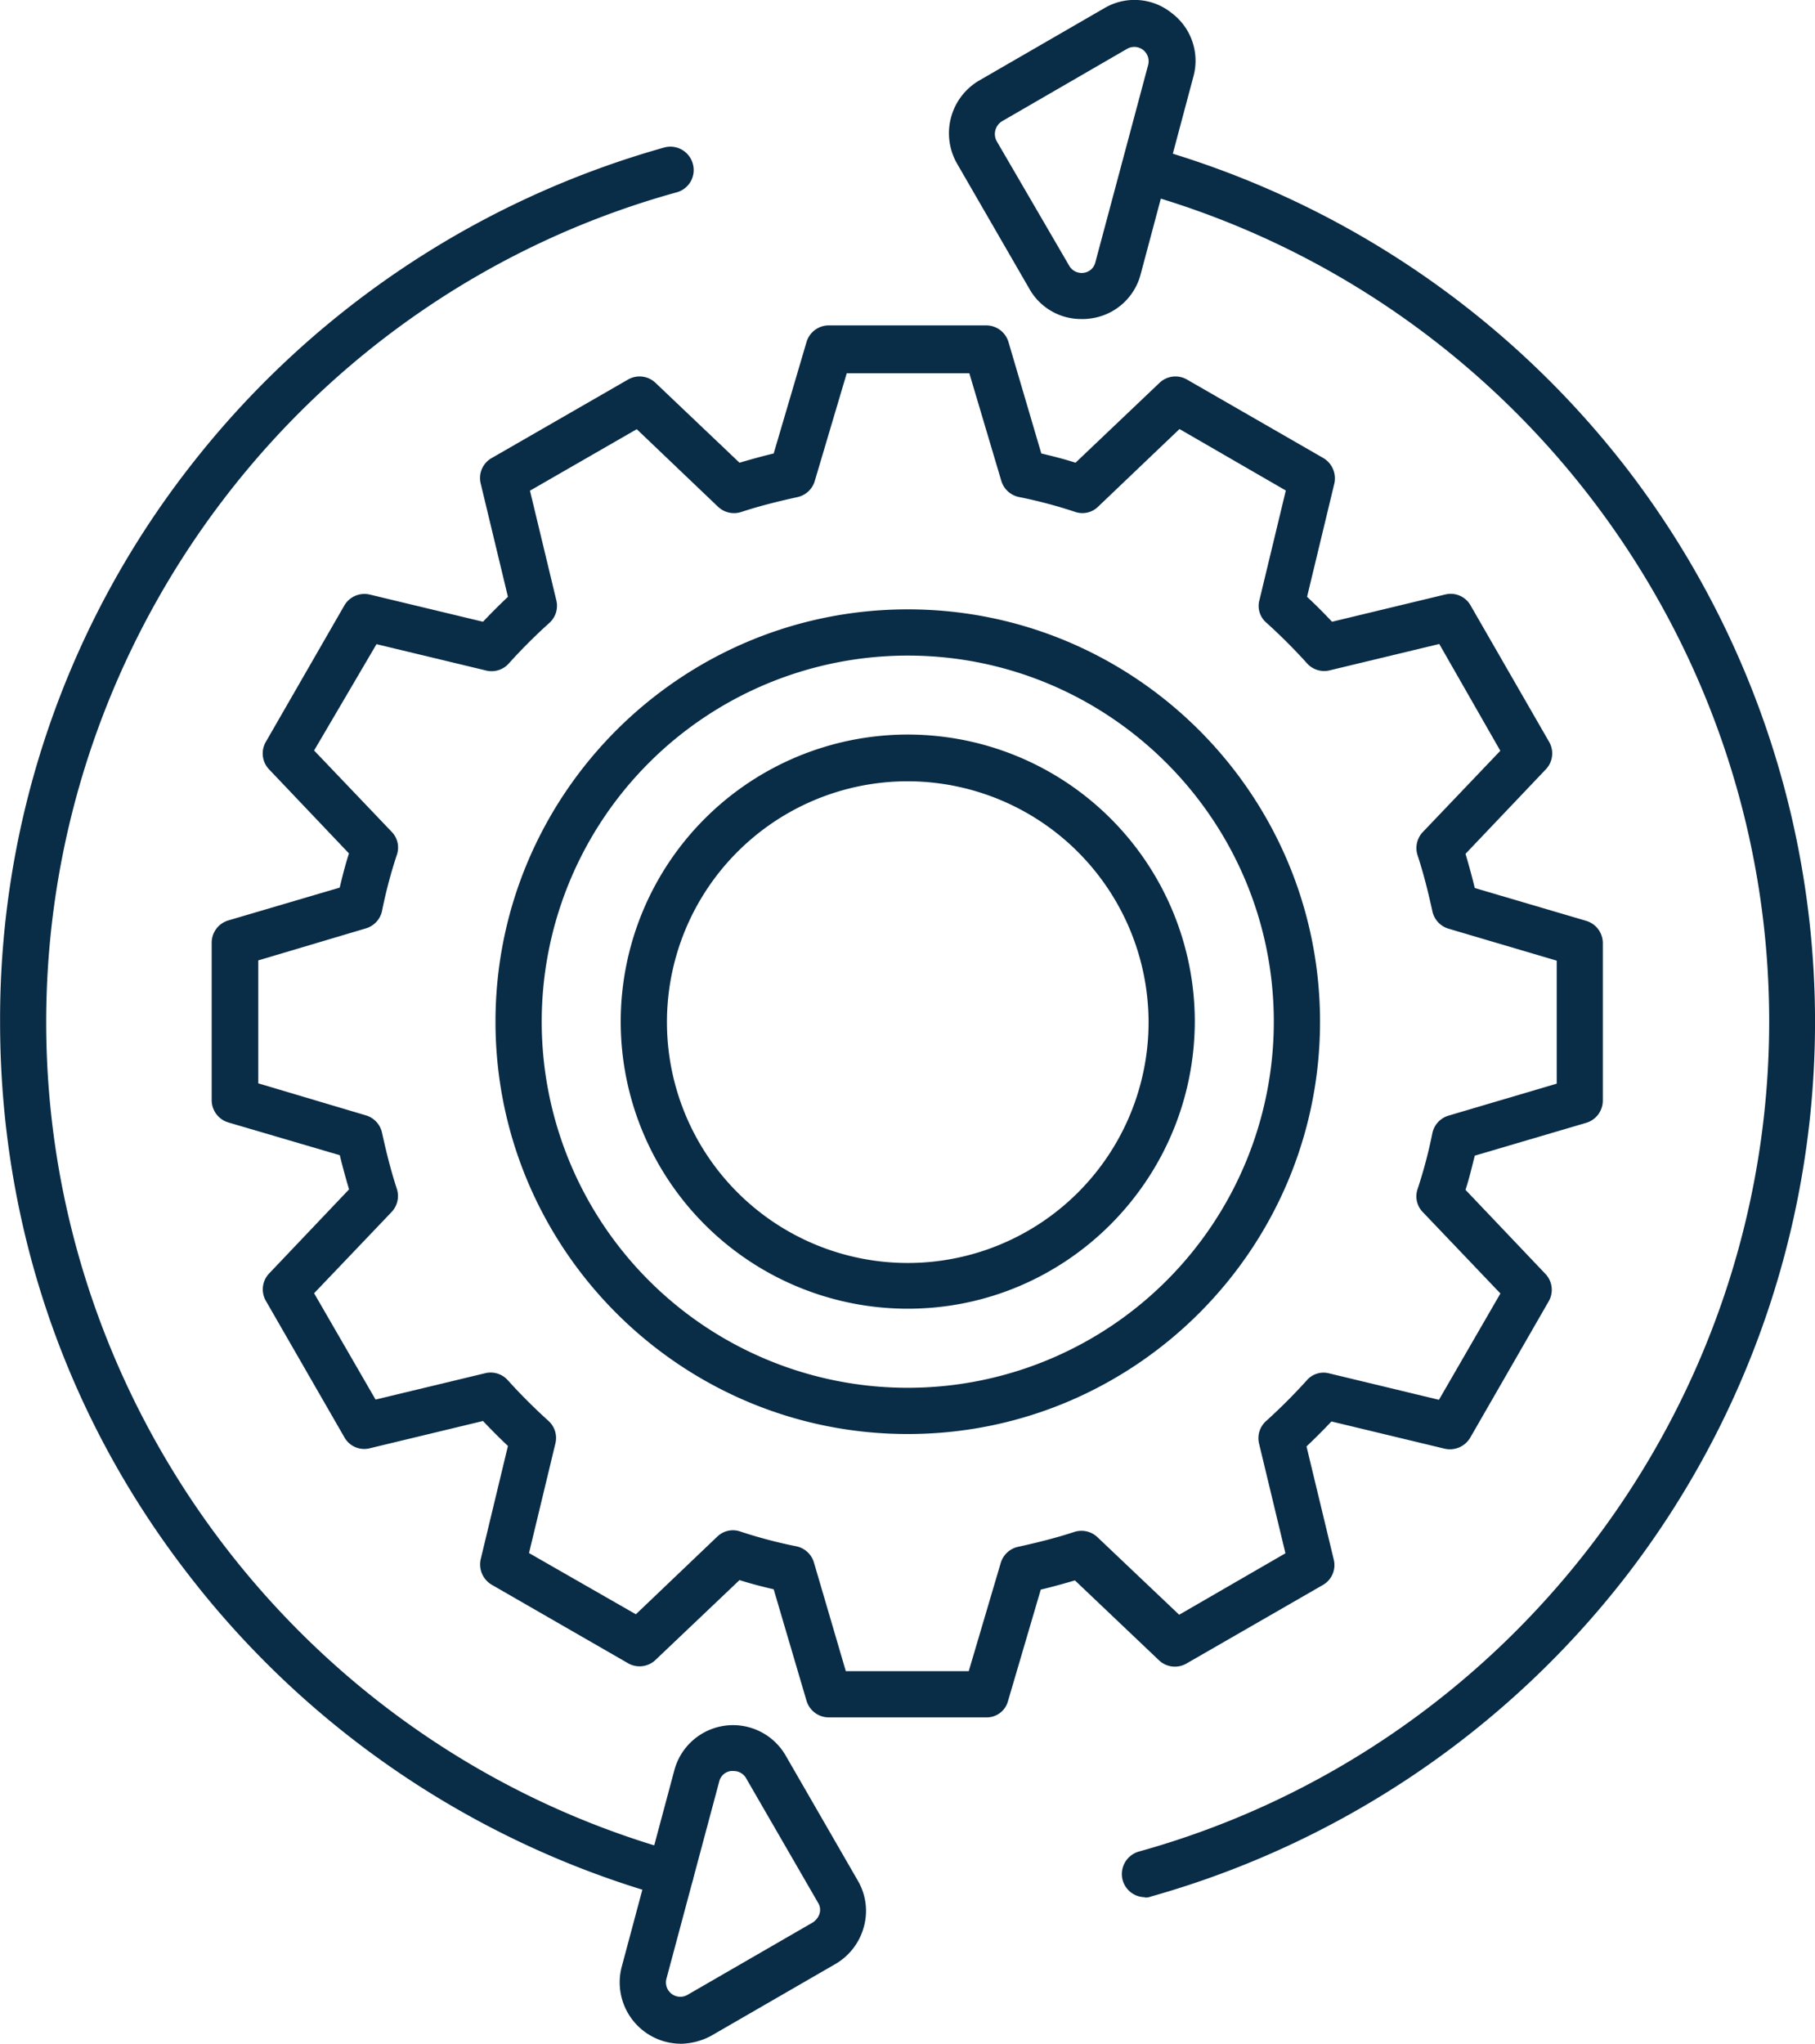
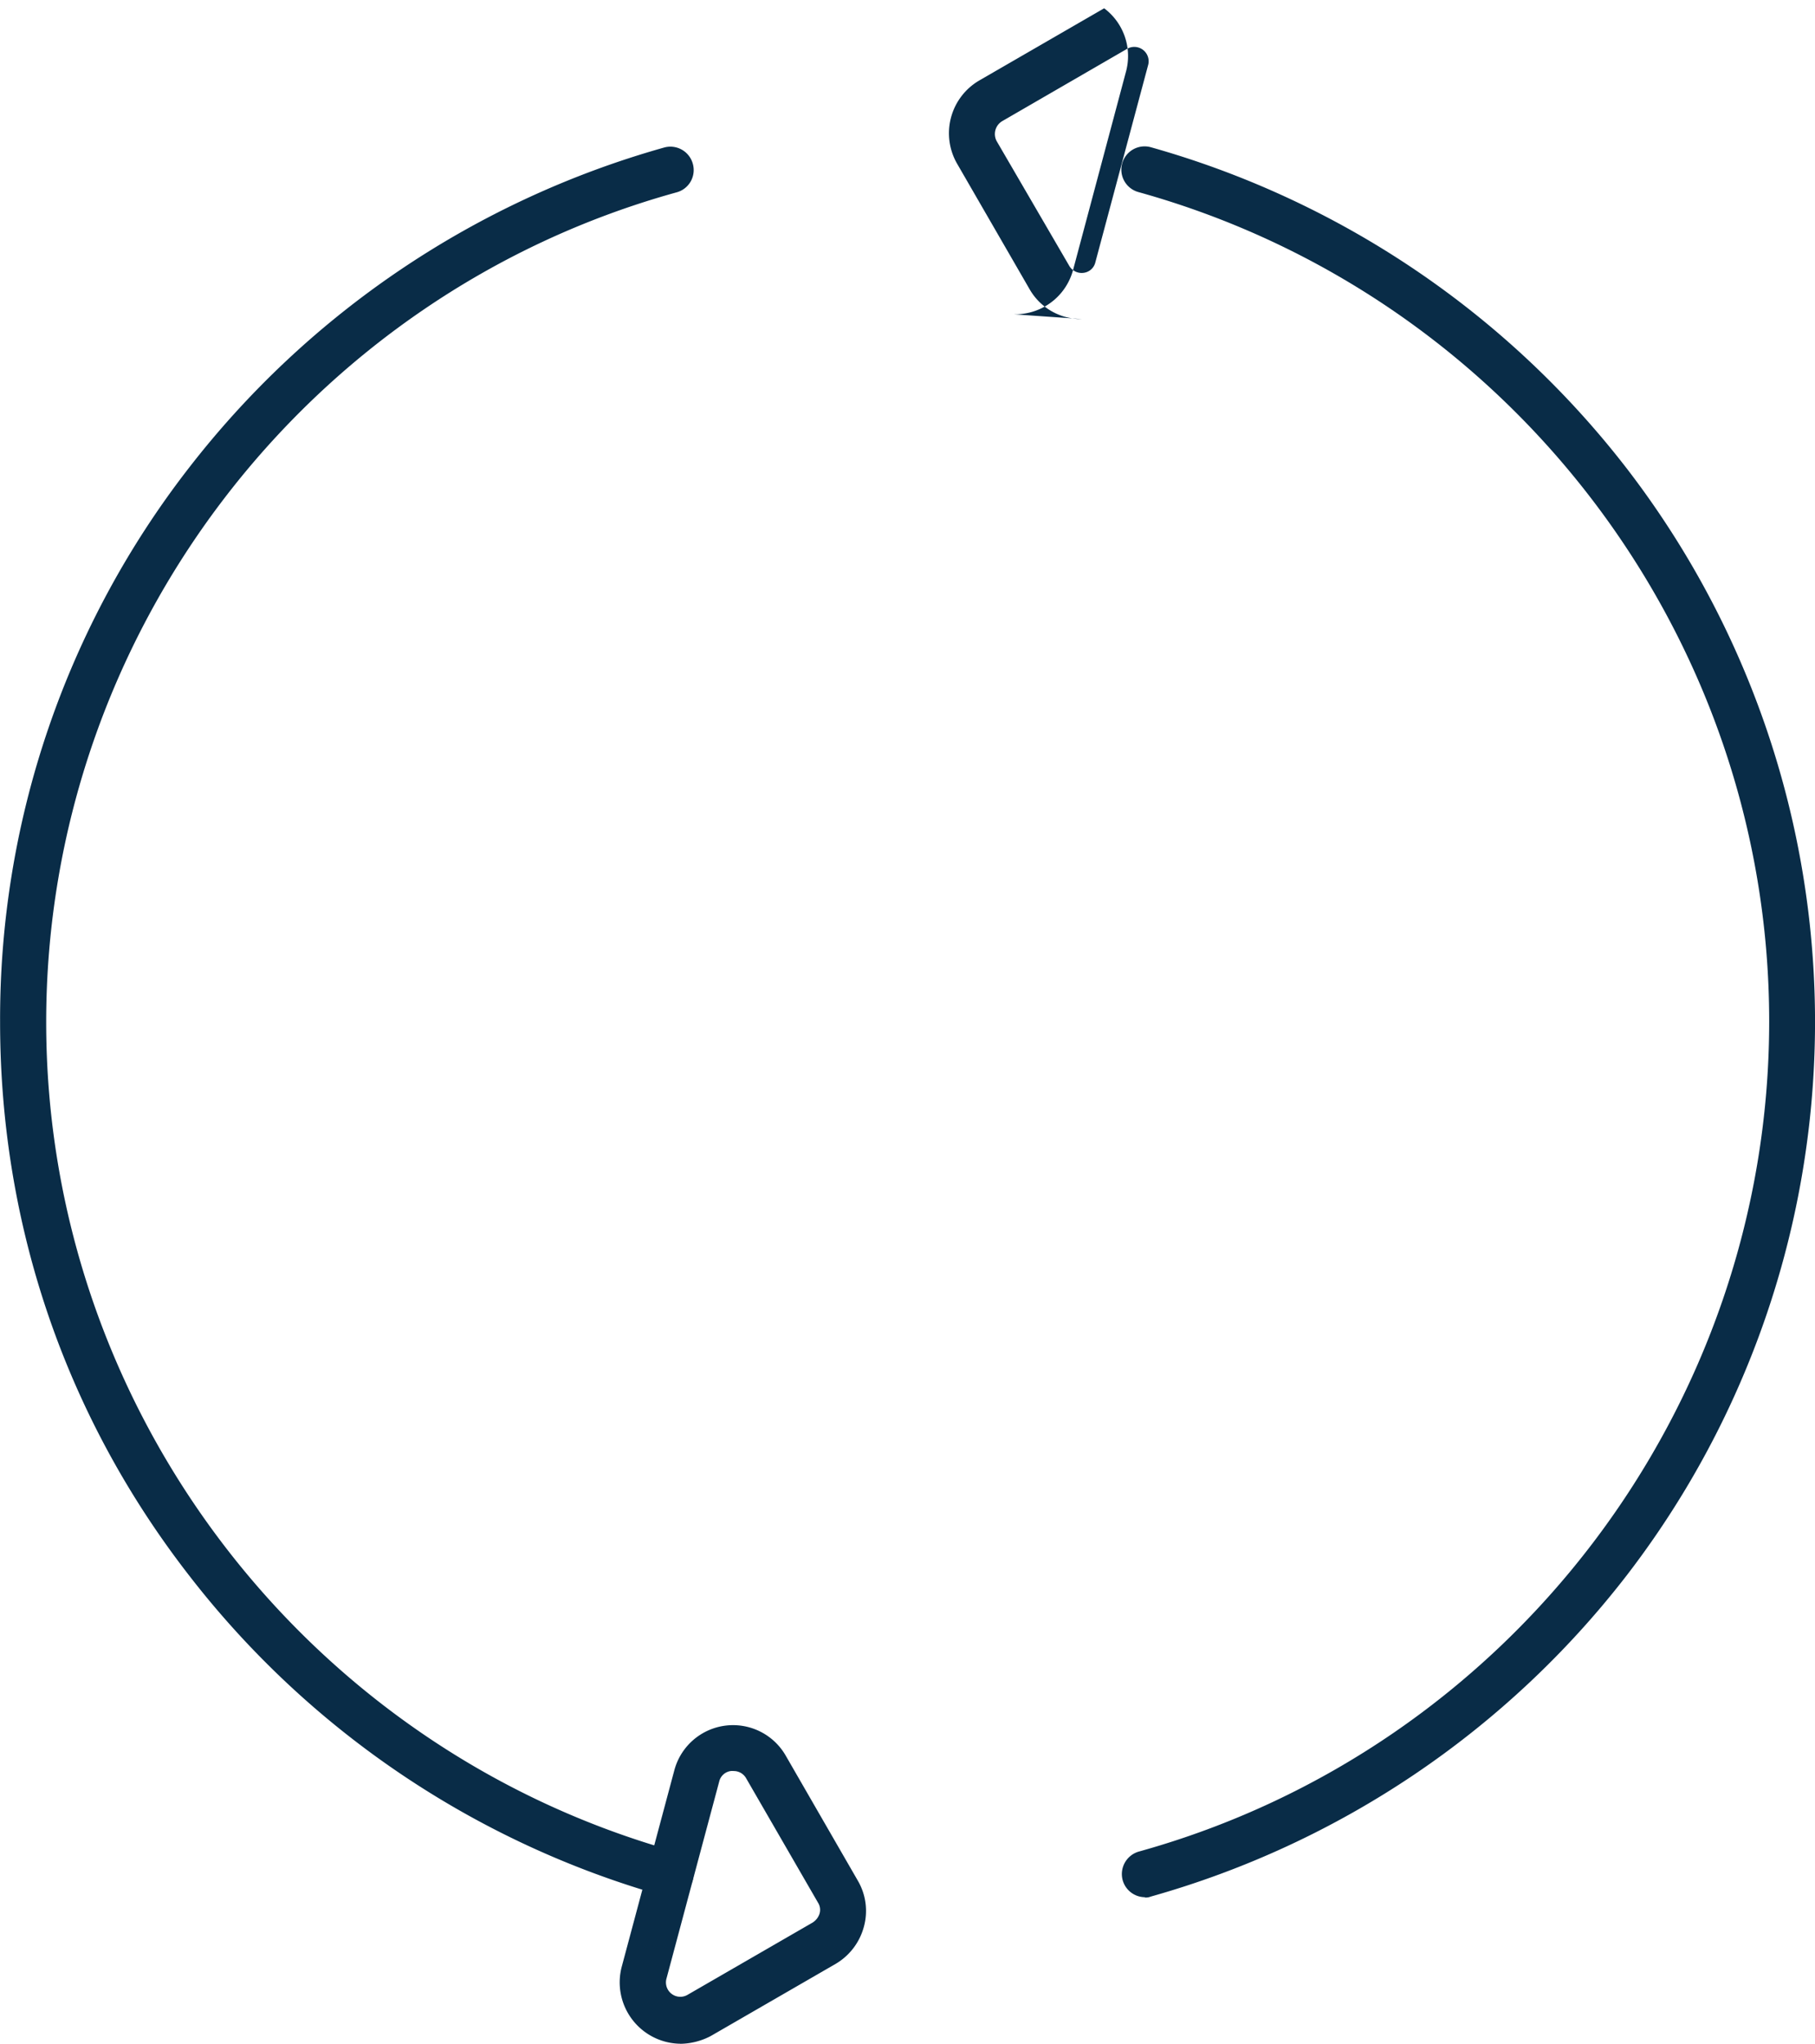
<svg xmlns="http://www.w3.org/2000/svg" id="Layer_1" data-name="Layer 1" viewBox="0 0 624.36 702.94">
  <defs>
    <style>.cls-1{fill:#092c47;}</style>
  </defs>
-   <path class="cls-1" d="M339.53,490.38c-78.23,0-141.82-63.6-141.82-141.82s63.6-141.82,141.82-141.82,141.82,63.6,141.82,141.82S417.75,490.38,339.53,490.38Zm0-267.74A125.92,125.92,0,1,0,465.45,348.56C465.45,279.08,408.85,222.64,339.53,222.64Z" transform="translate(-27.26 2.85)" />
-   <path class="cls-1" d="M339.53,447.28a98.74,98.74,0,1,1,98.74-98.73C438.1,403.08,393.9,447.28,339.53,447.28Zm0-181.41a82.84,82.84,0,1,0,82.84,82.84,83,83,0,0,0-82.84-82.84Z" transform="translate(-27.26 2.85)" />
-   <path class="cls-1" d="M366.55,587.84H312.33a8,8,0,0,1-7.63-5.73l-11.29-38.32c-4-.95-7.79-1.9-11.76-3.17l-28.94,27.5a7.93,7.93,0,0,1-9.38,1.11l-46.9-27a8.11,8.11,0,0,1-3.82-8.74l9.38-39q-4.29-4.06-8.58-8.59l-38.95,9.38a7.8,7.8,0,0,1-8.75-3.81l-27-46.91a7.93,7.93,0,0,1,1.11-9.38l27.51-28.94c-1.11-3.81-2.23-7.79-3.18-11.76L105.8,383.21a8,8,0,0,1-5.72-7.63V321.36a8,8,0,0,1,5.72-7.63l38.32-11.29c.95-4,1.91-7.79,3.18-11.76l-27.51-28.94a7.93,7.93,0,0,1-1.11-9.38l27-46.9a8,8,0,0,1,8.75-3.82L193.41,211q4.05-4.29,8.58-8.58l-9.38-39a7.88,7.88,0,0,1,3.82-8.74l46.9-27a7.93,7.93,0,0,1,9.38,1.11l28.94,27.51c3.82-1.12,7.79-2.23,11.76-3.18l11.29-38.32a8,8,0,0,1,7.63-5.73h54.22a8,8,0,0,1,7.63,5.73l11.29,38.32c4,.95,7.79,1.9,11.77,3.18l28.93-27.51a7.93,7.93,0,0,1,9.38-1.11l46.91,27a8.12,8.12,0,0,1,3.82,8.74l-9.39,39q4.29,4,8.59,8.58l38.95-9.38a7.86,7.86,0,0,1,8.74,3.82l27,46.9a7.92,7.92,0,0,1-1.11,9.38l-27.66,29.1c1.12,3.82,2.23,7.79,3.18,11.76l38.32,11.29a8,8,0,0,1,5.73,7.63v54.22a8,8,0,0,1-5.73,7.63l-38.32,11.29c-1,4-1.9,7.79-3.18,11.76l27.51,28.94a7.93,7.93,0,0,1,1.11,9.38l-27,46.91a8.11,8.11,0,0,1-8.74,3.81l-39-9.38q-4.05,4.29-8.58,8.59l9.38,38.95a7.88,7.88,0,0,1-3.82,8.74l-46.9,27a7.93,7.93,0,0,1-9.38-1.11l-28.94-27.5c-3.82,1.11-7.79,2.22-11.76,3.17L374,582.27a7.56,7.56,0,0,1-7.48,5.57Zm-48.33-15.9h42.29l11-37.21a8,8,0,0,1,6-5.56c6.52-1.44,12.87-3,19.24-5.09a8,8,0,0,1,8,1.75l28.14,26.71,36.56-21.14-9.06-37.68a7.9,7.9,0,0,1,2.39-7.79,196.25,196.25,0,0,0,14-14,7.59,7.59,0,0,1,7.79-2.39l37.69,9.07,21.14-36.57-26.71-28a7.75,7.75,0,0,1-1.75-8A161.78,161.78,0,0,0,520,386.87a8,8,0,0,1,5.56-6l37.21-11V327.57l-37.21-11a8,8,0,0,1-5.56-6c-1.43-6.52-3-12.88-5.09-19.24a8,8,0,0,1,1.75-7.95l26.71-28-21-36.73-37.68,9.06a7.91,7.91,0,0,1-7.79-2.38,192.33,192.33,0,0,0-14-14,7.58,7.58,0,0,1-2.39-7.79l9.07-37.68L433,144.72l-28,26.71a7.72,7.72,0,0,1-8,1.75,162.29,162.29,0,0,0-19.24-5.09,8,8,0,0,1-6.05-5.56l-11-37H318.54l-11,37.05a8,8,0,0,1-6,5.56c-6.52,1.44-12.88,3-19.24,5.09a8,8,0,0,1-8-1.75l-28-26.71-36.73,21.15,9.06,37.68a7.91,7.91,0,0,1-2.38,7.79,190.35,190.35,0,0,0-14,14,7.91,7.91,0,0,1-7.79,2.38l-37.68-9.06-21.47,36.57,26.71,28a7.73,7.73,0,0,1,1.74,7.95,162.24,162.24,0,0,0-5.08,19.24,8,8,0,0,1-5.57,6l-37,11v42.3l37,11a8,8,0,0,1,5.57,6c1.43,6.52,3,12.88,5.08,19.24a8,8,0,0,1-1.74,7.95l-26.71,28,21.14,36.57,37.68-9.06a7.9,7.9,0,0,1,7.79,2.38,194.35,194.35,0,0,0,14,14,7.91,7.91,0,0,1,2.39,7.79l-9.07,37.68L246,552.38l28-26.71a7.72,7.72,0,0,1,7.95-1.75A162.8,162.8,0,0,0,301.2,529a8,8,0,0,1,6.05,5.56Z" transform="translate(-27.26 2.85)" />
  <path class="cls-1" d="M421.08,649.69a8,8,0,0,1-7.63-5.89A8.05,8.05,0,0,1,419,634c127.67-35.46,216.86-152.8,216.86-285.55s-89.36-249.78-217-285.24a8,8,0,0,1,4.29-15.42,314.57,314.57,0,0,1,163.6,110.34,312.11,312.11,0,0,1,0,381,314.57,314.57,0,0,1-163.6,110.34,4.66,4.66,0,0,1-2.06.32Zm-163.13,0a9.19,9.19,0,0,1-2.06-.32A314.57,314.57,0,0,1,92.29,539c-42.62-54.86-65-120.84-65-190.32A309,309,0,0,1,92.13,158.23,314.51,314.51,0,0,1,255.73,47.89a8,8,0,0,1,9.85,5.56A7.93,7.93,0,0,1,260,63.31C132.35,98.61,43.15,216,43.15,348.71S132.35,598.64,260,634.11A7.93,7.93,0,0,1,258,649.69Z" transform="translate(-27.26 2.85)" />
-   <path class="cls-1" d="M399.3,106.88a20.4,20.4,0,0,1-18-10.5l-24.8-42.93a21,21,0,0,1,7.63-28.62L407.09,0A20.38,20.38,0,0,1,430.3,1.62a20.53,20.53,0,0,1,7.47,21.94l-18.12,67.9a20.54,20.54,0,0,1-17.49,15.26,17.15,17.15,0,0,1-2.86.16ZM395,88.44A4.94,4.94,0,0,0,399.94,91a4.74,4.74,0,0,0,4.13-3.66L422.2,19.59A4.94,4.94,0,0,0,414.89,14L372,38.83a5.16,5.16,0,0,0-1.9,6.84Z" transform="translate(-27.26 2.85)" />
+   <path class="cls-1" d="M399.3,106.88a20.4,20.4,0,0,1-18-10.5l-24.8-42.93a21,21,0,0,1,7.63-28.62L407.09,0a20.53,20.53,0,0,1,7.47,21.94l-18.12,67.9a20.54,20.54,0,0,1-17.49,15.26,17.15,17.15,0,0,1-2.86.16ZM395,88.44A4.94,4.94,0,0,0,399.94,91a4.74,4.74,0,0,0,4.13-3.66L422.2,19.59A4.94,4.94,0,0,0,414.89,14L372,38.83a5.16,5.16,0,0,0-1.9,6.84Z" transform="translate(-27.26 2.85)" />
  <path class="cls-1" d="M261.3,700.09a21.11,21.11,0,0,1-20.19-26.39L259.24,606A20.9,20.9,0,0,1,297.55,601L322.35,644a20.57,20.57,0,0,1,2.07,15.9,21.14,21.14,0,0,1-9.7,12.72l-42.93,24.8a23.1,23.1,0,0,1-10.49,2.69Zm18.28-93.81h-.79a4.73,4.73,0,0,0-4.13,3.66l-18.13,67.73a4.94,4.94,0,0,0,7.31,5.56l42.93-24.8a5.7,5.7,0,0,0,2.39-3,4.58,4.58,0,0,0-.48-3.82l-24.81-42.93a4.86,4.86,0,0,0-4.29-2.38Z" transform="translate(-27.26 2.85)" />
</svg>